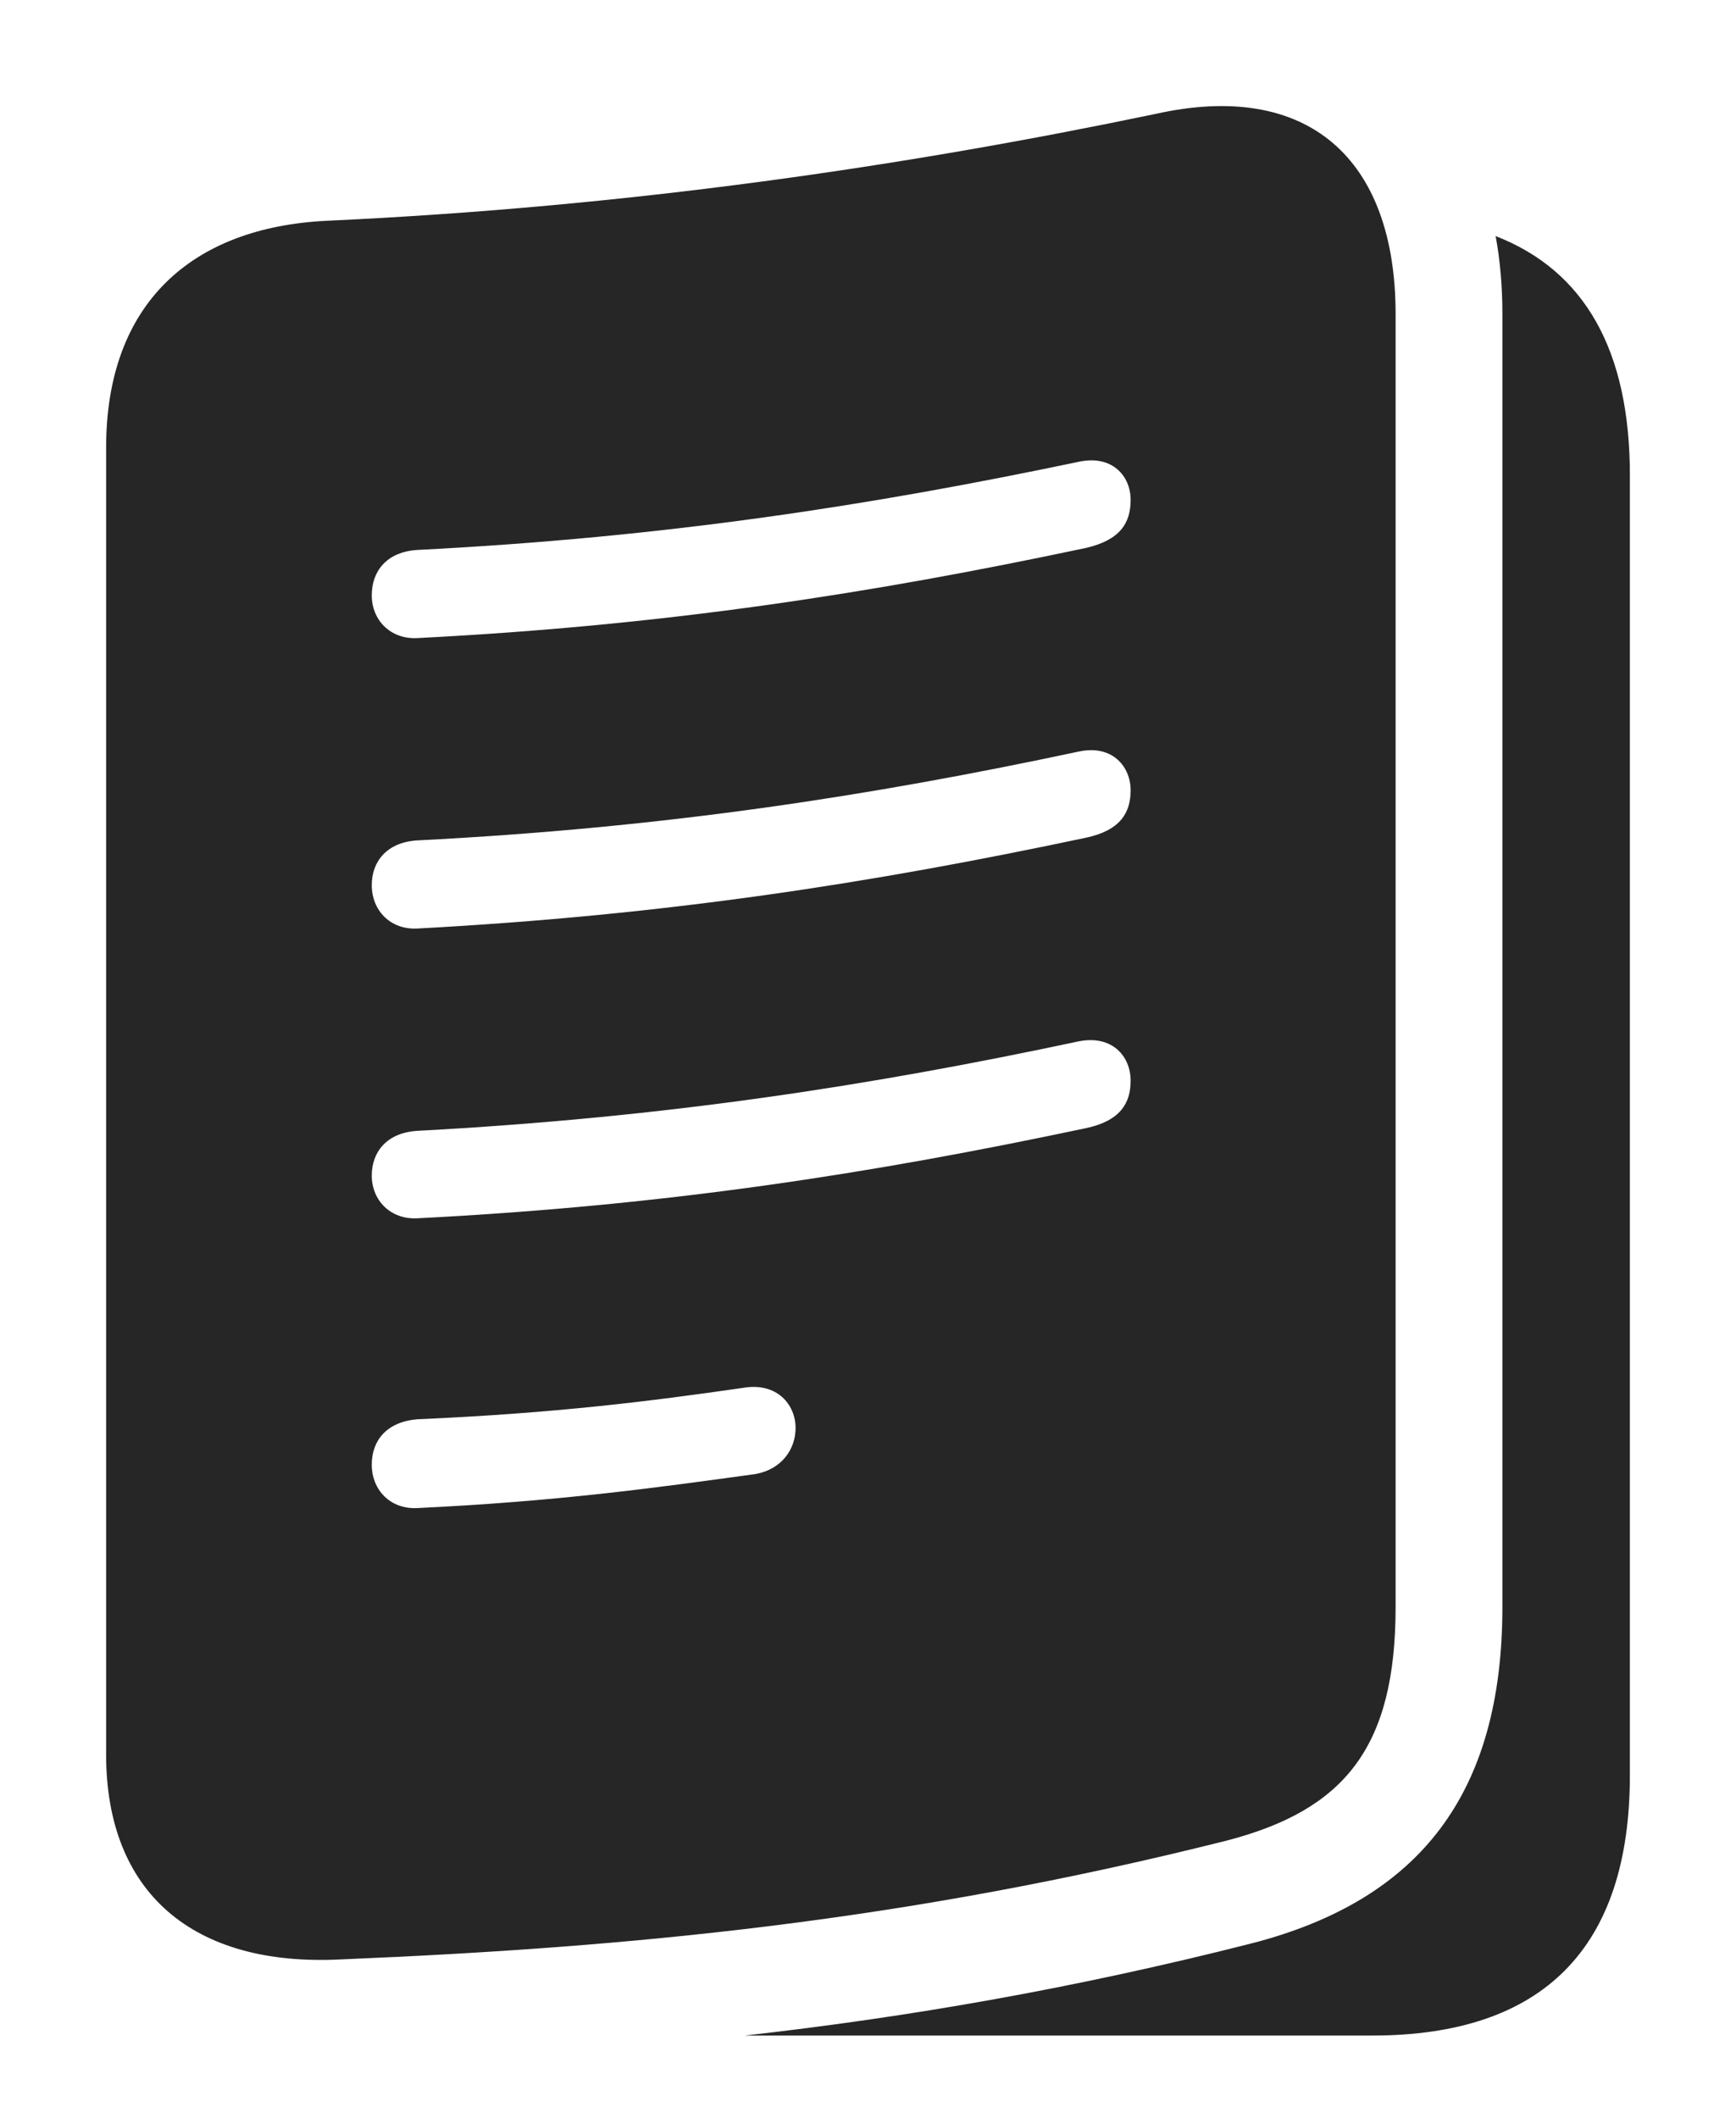
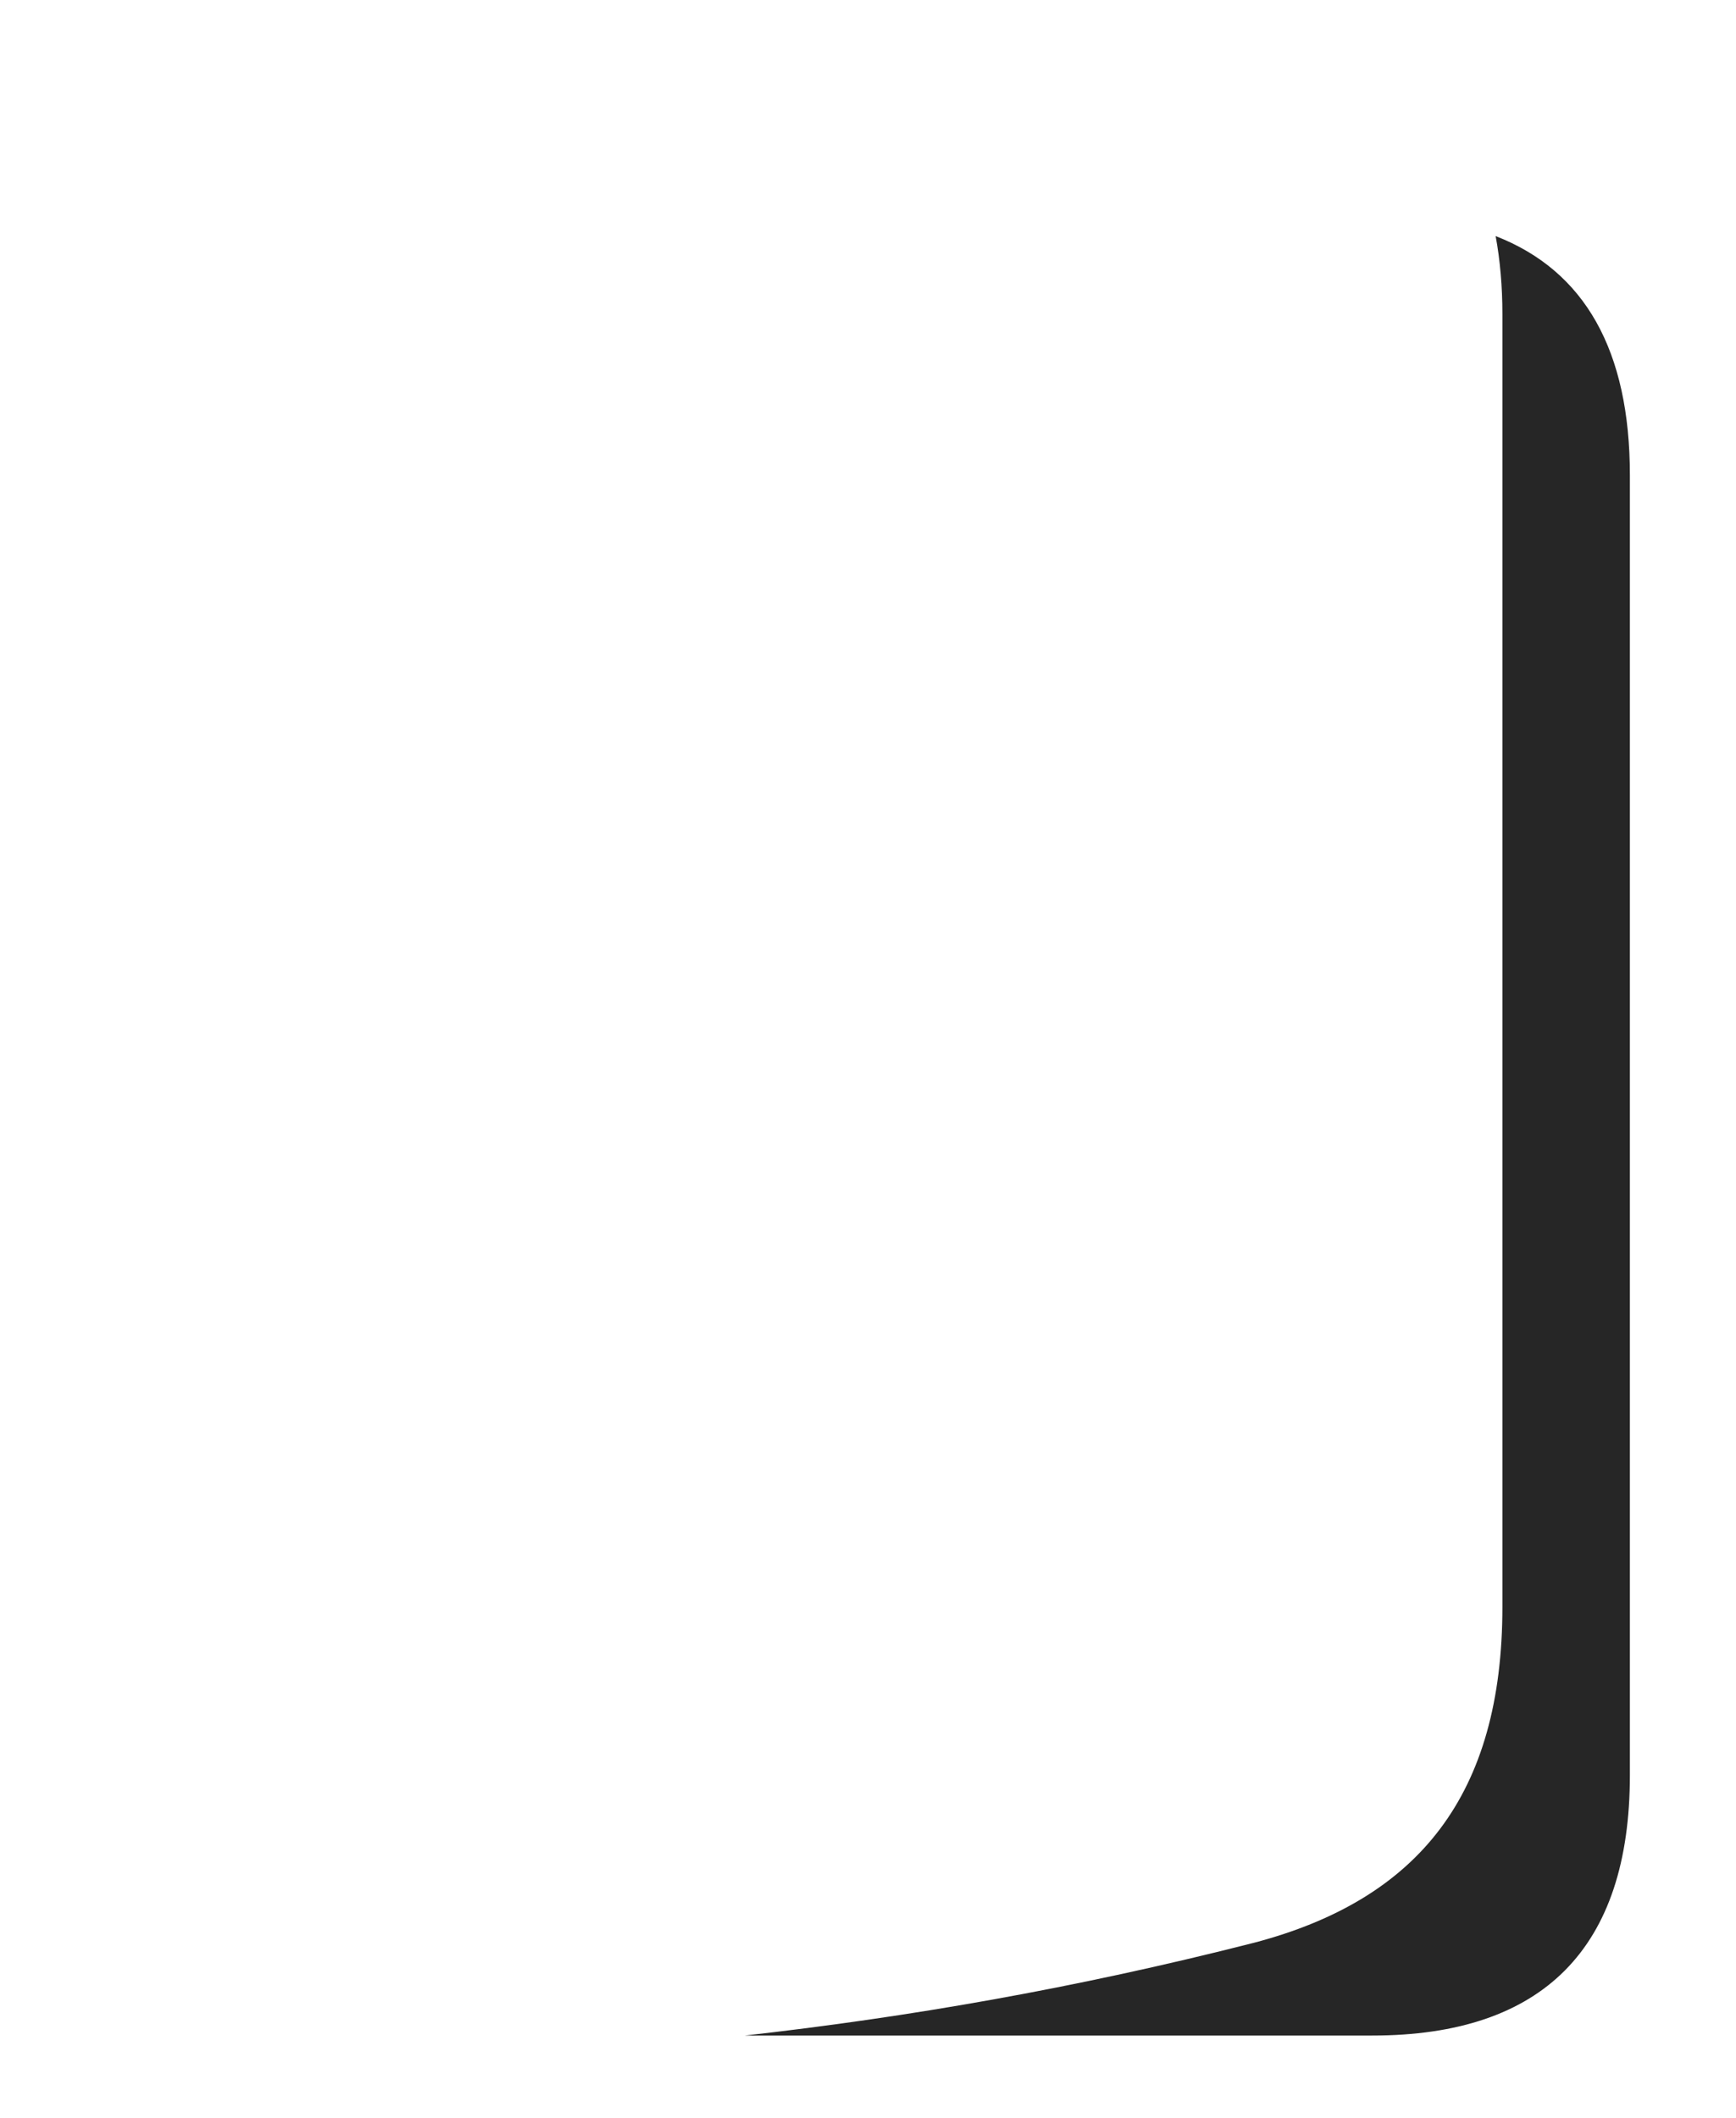
<svg xmlns="http://www.w3.org/2000/svg" version="1.1" viewBox="0 0 650.25 793.093">
  <g>
    <rect height="793.093" opacity="0" width="650.25" x="0" y="0" />
    <path d="M610.5 177.921L610.5 664.671C610.5 729.421 578 762.171 514 762.171L279.017 762.171C339.72 755.35 402.272 744.632 469.75 727.421C531.5 711.171 562.75 671.921 562.75 601.671L562.75 117.671C562.75 107.29 561.902 97.507 560.221 88.399C593.647 101.391 610.5 131.294 610.5 177.921Z" fill="black" fill-opacity="0.85" />
-     <path d="M522.75 117.671L522.75 601.671C522.75 654.171 503.75 677.671 459.5 689.171C339.25 719.421 236 729.171 127.5 733.671C72.25 736.421 39.75 708.671 39.75 656.921L39.75 167.671C39.75 113.421 72 85.171 122.25 82.671C236 77.421 339.25 62.171 432.75 42.671C489.75 29.921 522.75 59.171 522.75 117.671ZM278.25 519.671C243.5 524.671 208 529.171 156.25 531.421C144.75 532.421 139.25 539.421 139.25 548.421C139.25 557.921 146.25 565.171 156.25 564.671C208.75 562.171 245 557.171 283 551.921C292.75 550.171 298 542.671 298 534.671C298 525.921 291 517.421 278.25 519.671ZM404 389.921C326.5 406.421 249.75 418.421 156.25 423.421C144.75 424.171 139.25 431.421 139.25 440.171C139.25 449.421 146.25 456.671 156.25 456.171C249.75 451.421 326.5 439.421 406.75 422.421C419.75 419.671 423.5 412.921 423.5 404.671C423.5 395.421 416.5 387.421 404 389.921ZM404 281.421C326.5 297.921 249.75 309.921 156.25 314.671C144.75 315.421 139.25 322.671 139.25 331.421C139.25 340.921 146.25 348.171 156.25 347.671C249.75 342.671 326.5 330.671 406.75 313.671C419.75 310.921 423.5 304.171 423.5 295.921C423.5 286.921 416.5 278.671 404 281.421ZM404 172.921C326.5 189.171 249.75 201.171 156.25 205.921C144.75 206.671 139.25 213.921 139.25 222.921C139.25 232.171 146.25 239.421 156.25 238.921C249.75 234.171 326.5 222.171 406.75 205.171C419.75 202.171 423.5 195.671 423.5 187.171C423.5 178.171 416.5 170.171 404 172.921Z" fill="black" fill-opacity="0.85" />
  </g>
</svg>